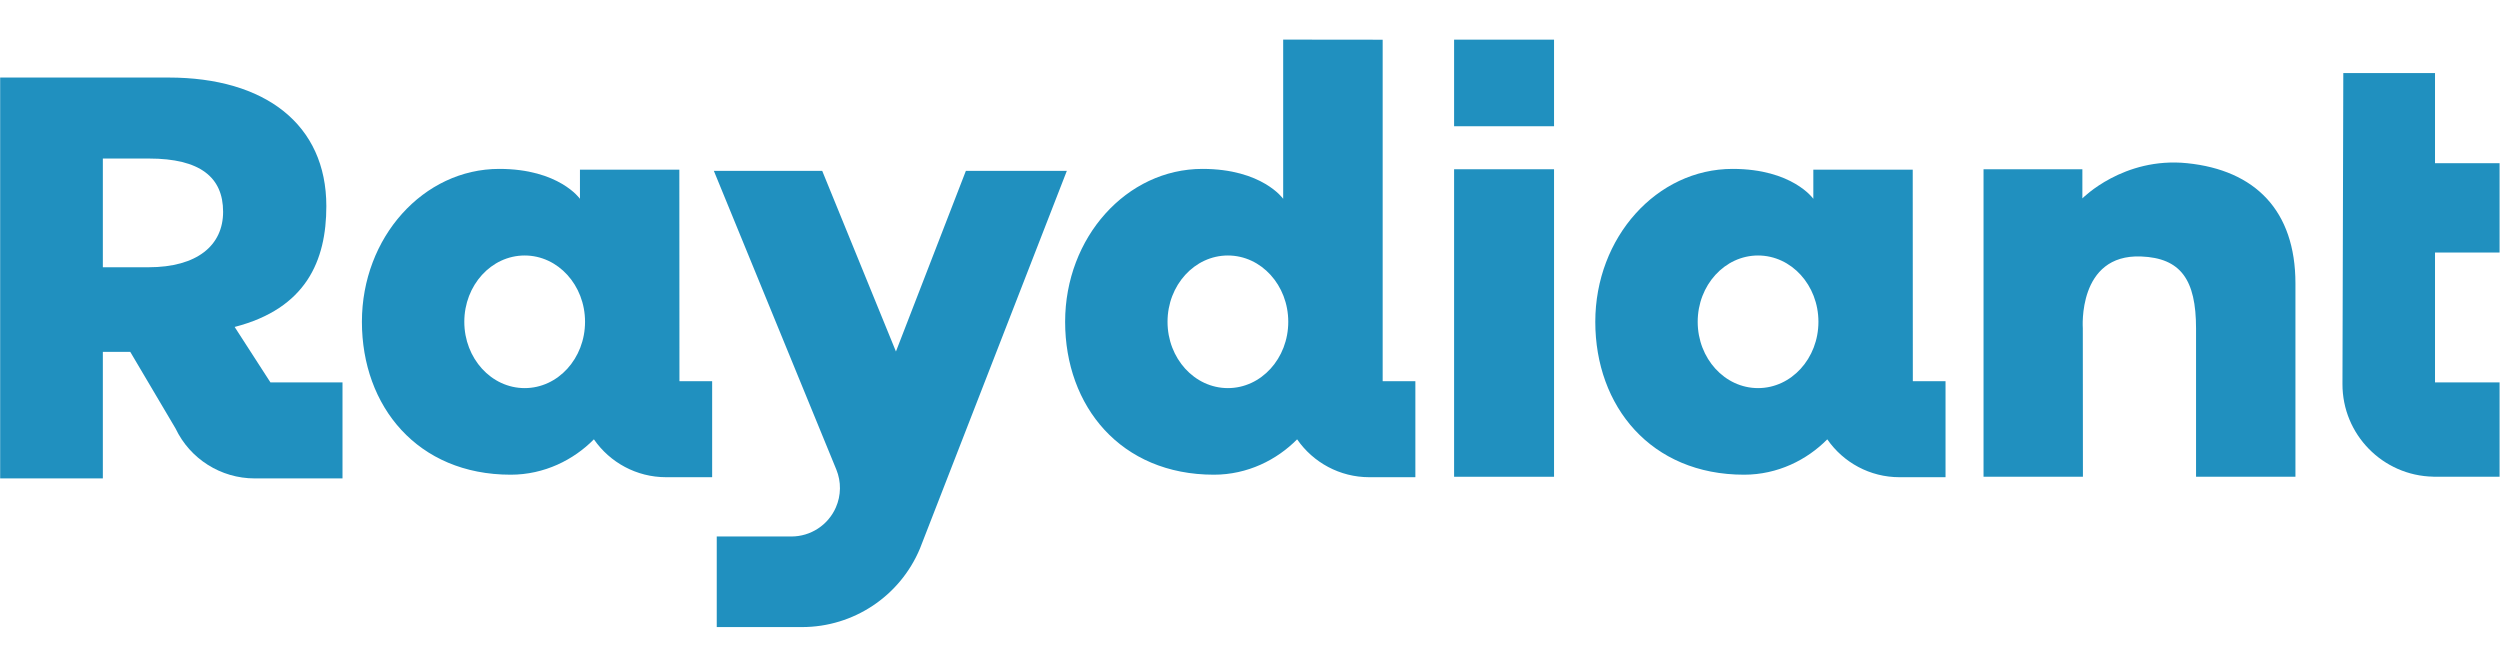
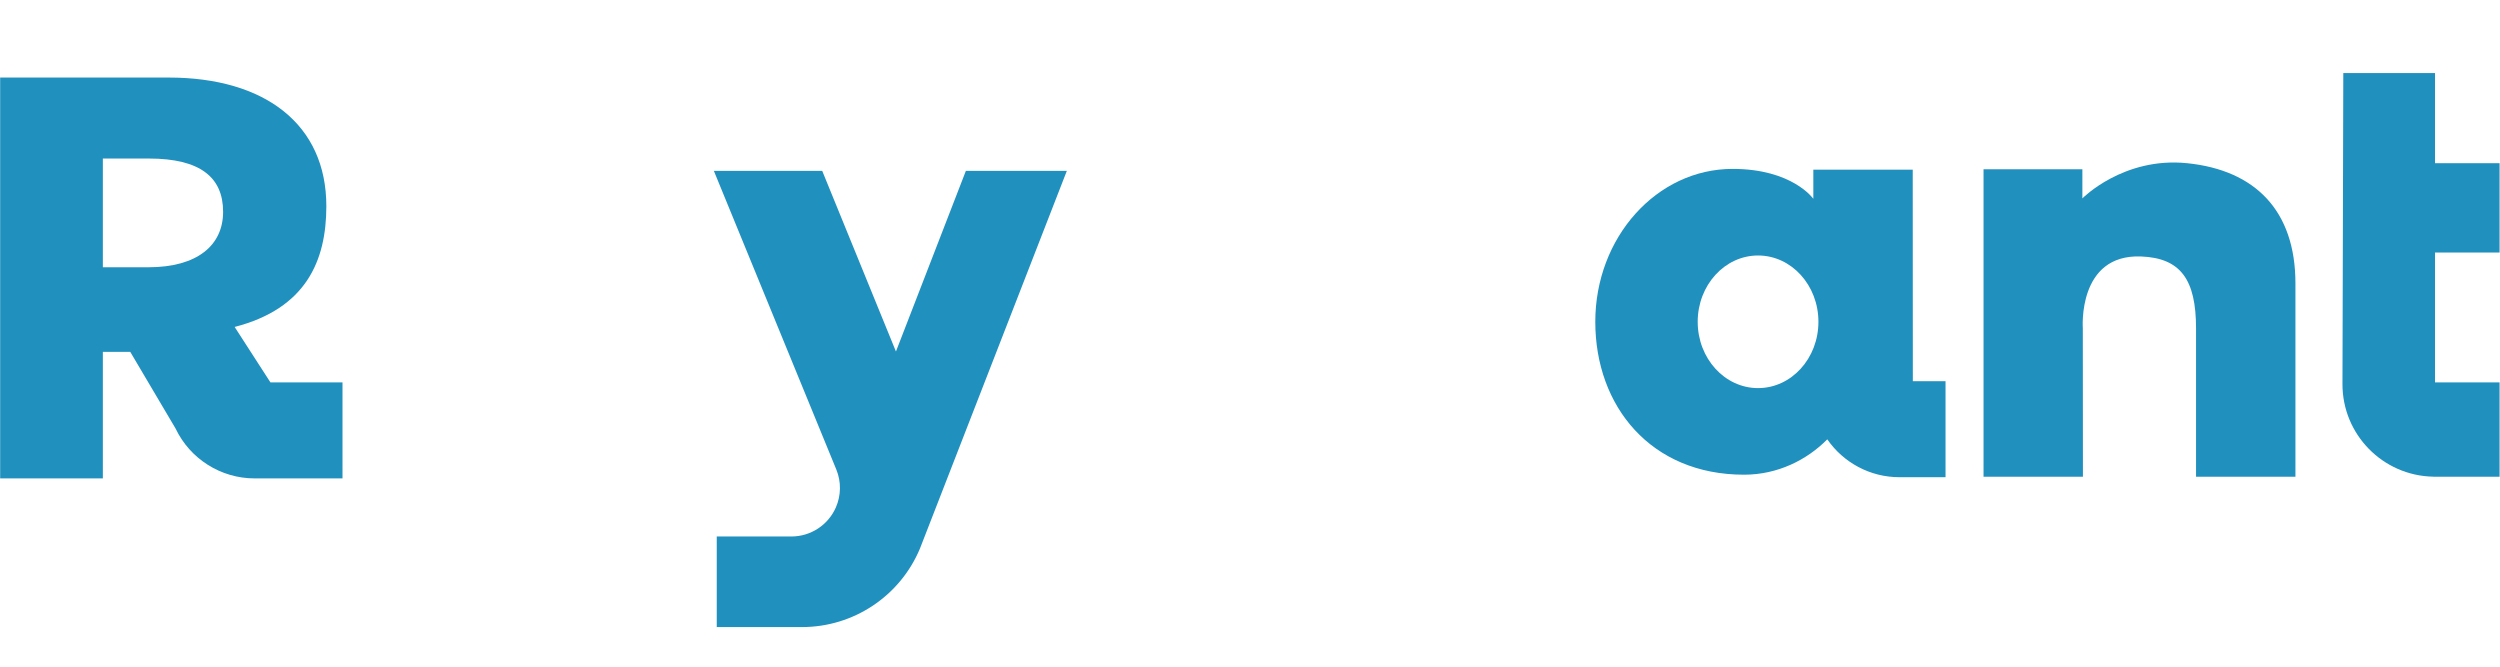
<svg xmlns="http://www.w3.org/2000/svg" width="300" height="80" viewBox="0 0 2624 618" version="1.1">
  <g id="raydiant-logo-sky-blue" stroke="none" stroke-width="1" fill="none" fill-rule="evenodd">
    <path d="M246.279,302.295 C321.056,282.993 342.528,233.125 342.528,175.489 C342.528,89.807 278.35,40.521 176.913,40.521 L0.17,40.521 L0.17,461.271 L107.949,461.271 L107.949,328.479 L136.737,328.479 L184.256,408.861 C199.519,440.879 231.838,461.271 267.307,461.271 L359.49,461.271 L359.49,360.496 L283.84,360.496 L246.279,302.295 Z M155.785,239.652 L107.949,239.652 L107.949,125.536 L156.362,125.536 C209.963,125.536 234.172,145.129 234.172,181.44 C234.172,216.602 207.078,239.652 155.785,239.652 Z" id="Fill-1" fill="#2090BF" />
-     <polygon id="Fill-2" fill="#2090BF" points="1526.22 459.543 1631.12 459.543 1631.12 136.783 1526.22 136.783" />
    <path d="M2247.33,228.327 C2288.8,229.974 2304.97,252.536 2304.97,303.834 L2304.97,459.544 L2409.29,459.544 L2409.29,256.66 C2409.29,180.004 2366.85,137.737 2295.74,130.437 C2228.63,123.544 2185.66,167.368 2185.66,167.368 L2185.66,136.779 L2081.92,136.779 L2081.92,459.544 L2186.24,459.544 L2186.12,303.644 C2186.12,303.644 2180.35,225.669 2247.33,228.327" id="Fill-3" fill="#2090BF" />
    <path d="M2555.79,130.435 L2555.79,35.795 L2459.53,35.795 L2458.65,362.134 C2458.5,415.291 2501.1,458.5 2554.03,459.452 L2554.03,459.542 L2623.56,459.542 L2623.56,360.499 L2555.79,360.499 L2555.79,224.201 L2623.56,224.201 L2623.56,130.435 L2555.79,130.435" id="Fill-4" fill="#2090BF" />
-     <polygon id="Fill-5" fill="#2090BF" points="1526.22 91.636 1631.12 91.636 1631.12 0.75 1526.22 0.75" />
    <path d="M1119.74,138.507 L1013.77,138.507 L940.38,328.072 L863.01,138.507 L749.285,138.507 L877.8,451.95 C883.06,464.761 882.87,479.161 877.28,491.829 C869.14,510.305 850.85,522.227 830.66,522.227 L752.297,522.227 L752.297,617.311 L841.79,617.311 C895.87,617.311 944.67,584.843 965.55,534.953 L1119.74,138.507" id="Fill-6" fill="#2090BF" />
    <path d="M2041.92,359.229 L2007.82,359.229 C2007.76,359.229 2007.71,359.176 2007.71,359.112 C2007.71,359.112 2007.66,137.239 2007.6,137.239 L1903.27,137.239 L1903.27,167.795 C1903.27,167.795 1881.36,136.408 1818.54,136.408 C1738.94,136.408 1674.42,208.262 1674.42,296.893 C1674.42,385.529 1732.71,457.378 1830.58,457.378 C1865.99,457.378 1896.73,441.719 1917.83,420.332 C1917.87,420.284 1917.95,420.299 1917.99,420.353 C1934.79,444.604 1962.73,460.004 1993.65,460.004 L2041.92,460.004 C2041.98,460.004 2042.03,459.951 2042.03,459.888 L2042.03,359.345 C2042.03,359.282 2041.98,359.229 2041.92,359.229 M1845.26,366.487 C1810.27,366.487 1781.9,335.332 1781.9,296.893 C1781.9,258.459 1810.27,227.299 1845.26,227.299 C1880.25,227.299 1908.62,258.459 1908.62,296.893 C1908.62,335.332 1880.25,366.487 1845.26,366.487" id="Fill-7" fill="#2090BF" />
-     <path d="M1485.46,359.229 L1451.37,359.229 C1451.3,359.229 1451.25,359.176 1451.25,359.112 L1451.25,0.814 C1451.25,0.746 1346.82,0.698 1346.82,0.698 L1346.82,167.795 C1346.82,167.795 1324.9,136.408 1262.08,136.408 C1182.48,136.408 1117.96,208.262 1117.96,296.893 C1117.96,385.529 1176.25,457.378 1274.12,457.378 C1309.53,457.378 1340.27,441.719 1361.37,420.332 C1361.42,420.284 1361.5,420.299 1361.53,420.353 C1378.33,444.604 1406.28,460.004 1437.19,460.004 L1485.46,460.004 C1485.52,460.004 1485.57,459.951 1485.57,459.888 L1485.57,359.345 C1485.57,359.282 1485.52,359.229 1485.46,359.229 M1288.8,366.487 C1253.81,366.487 1225.44,335.332 1225.44,296.893 C1225.44,258.459 1253.81,227.299 1288.8,227.299 C1323.8,227.299 1352.16,258.459 1352.16,296.893 C1352.16,335.332 1323.8,366.487 1288.8,366.487" id="Fill-8" fill="#2090BF" />
-     <path d="M747.356,359.229 L713.264,359.229 C713.2,359.229 713.146,359.176 713.146,359.112 C713.146,359.112 713.1,137.239 713.036,137.239 L608.714,137.239 L608.714,167.795 C608.714,167.795 586.802,136.408 523.984,136.408 C444.38,136.408 379.862,208.262 379.862,296.893 C379.862,385.529 438.148,457.378 536.018,457.378 C571.429,457.378 602.17,441.719 623.267,420.332 C623.314,420.284 623.394,420.299 623.431,420.353 C640.229,444.604 668.175,460.004 699.092,460.004 L747.356,460.004 C747.42,460.004 747.473,459.951 747.473,459.888 L747.473,359.345 C747.473,359.282 747.42,359.229 747.356,359.229 M550.703,366.487 C515.71,366.487 487.34,335.332 487.34,296.893 C487.34,258.459 515.71,227.299 550.703,227.299 C585.695,227.299 614.061,258.459 614.061,296.893 C614.061,335.332 585.695,366.487 550.703,366.487" id="Fill-9" fill="#2090BF" />
  </g>
</svg>